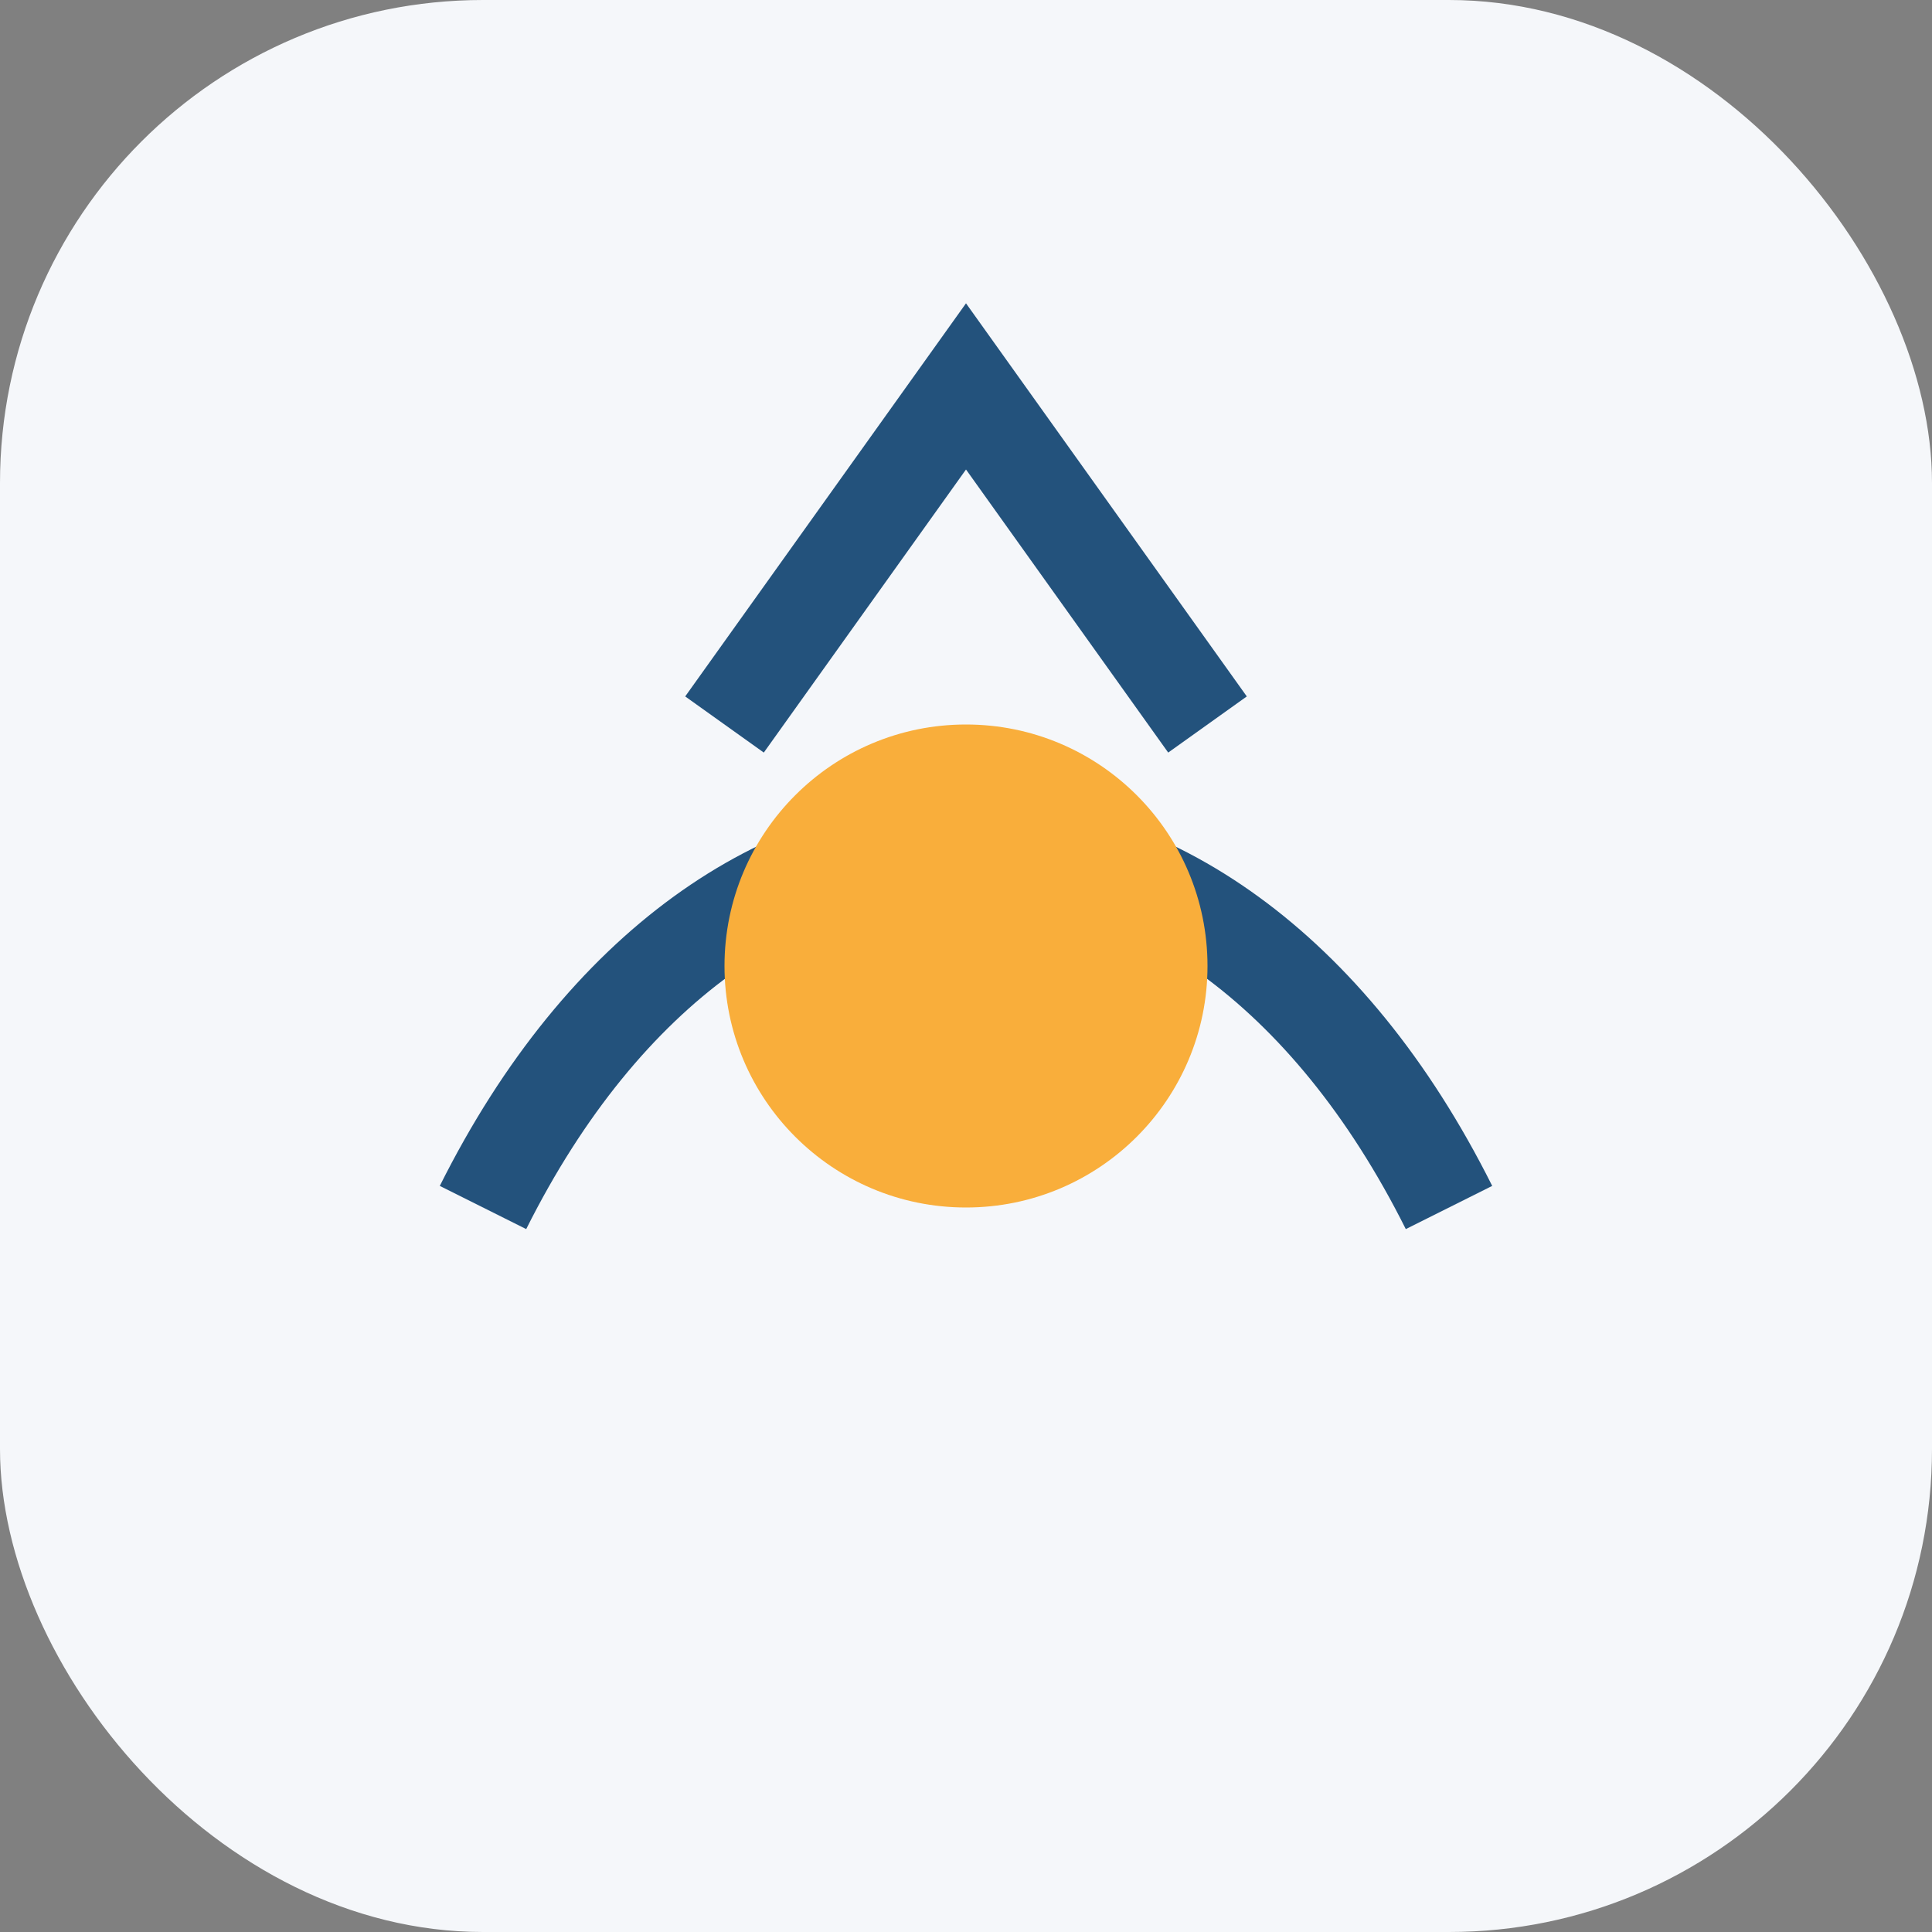
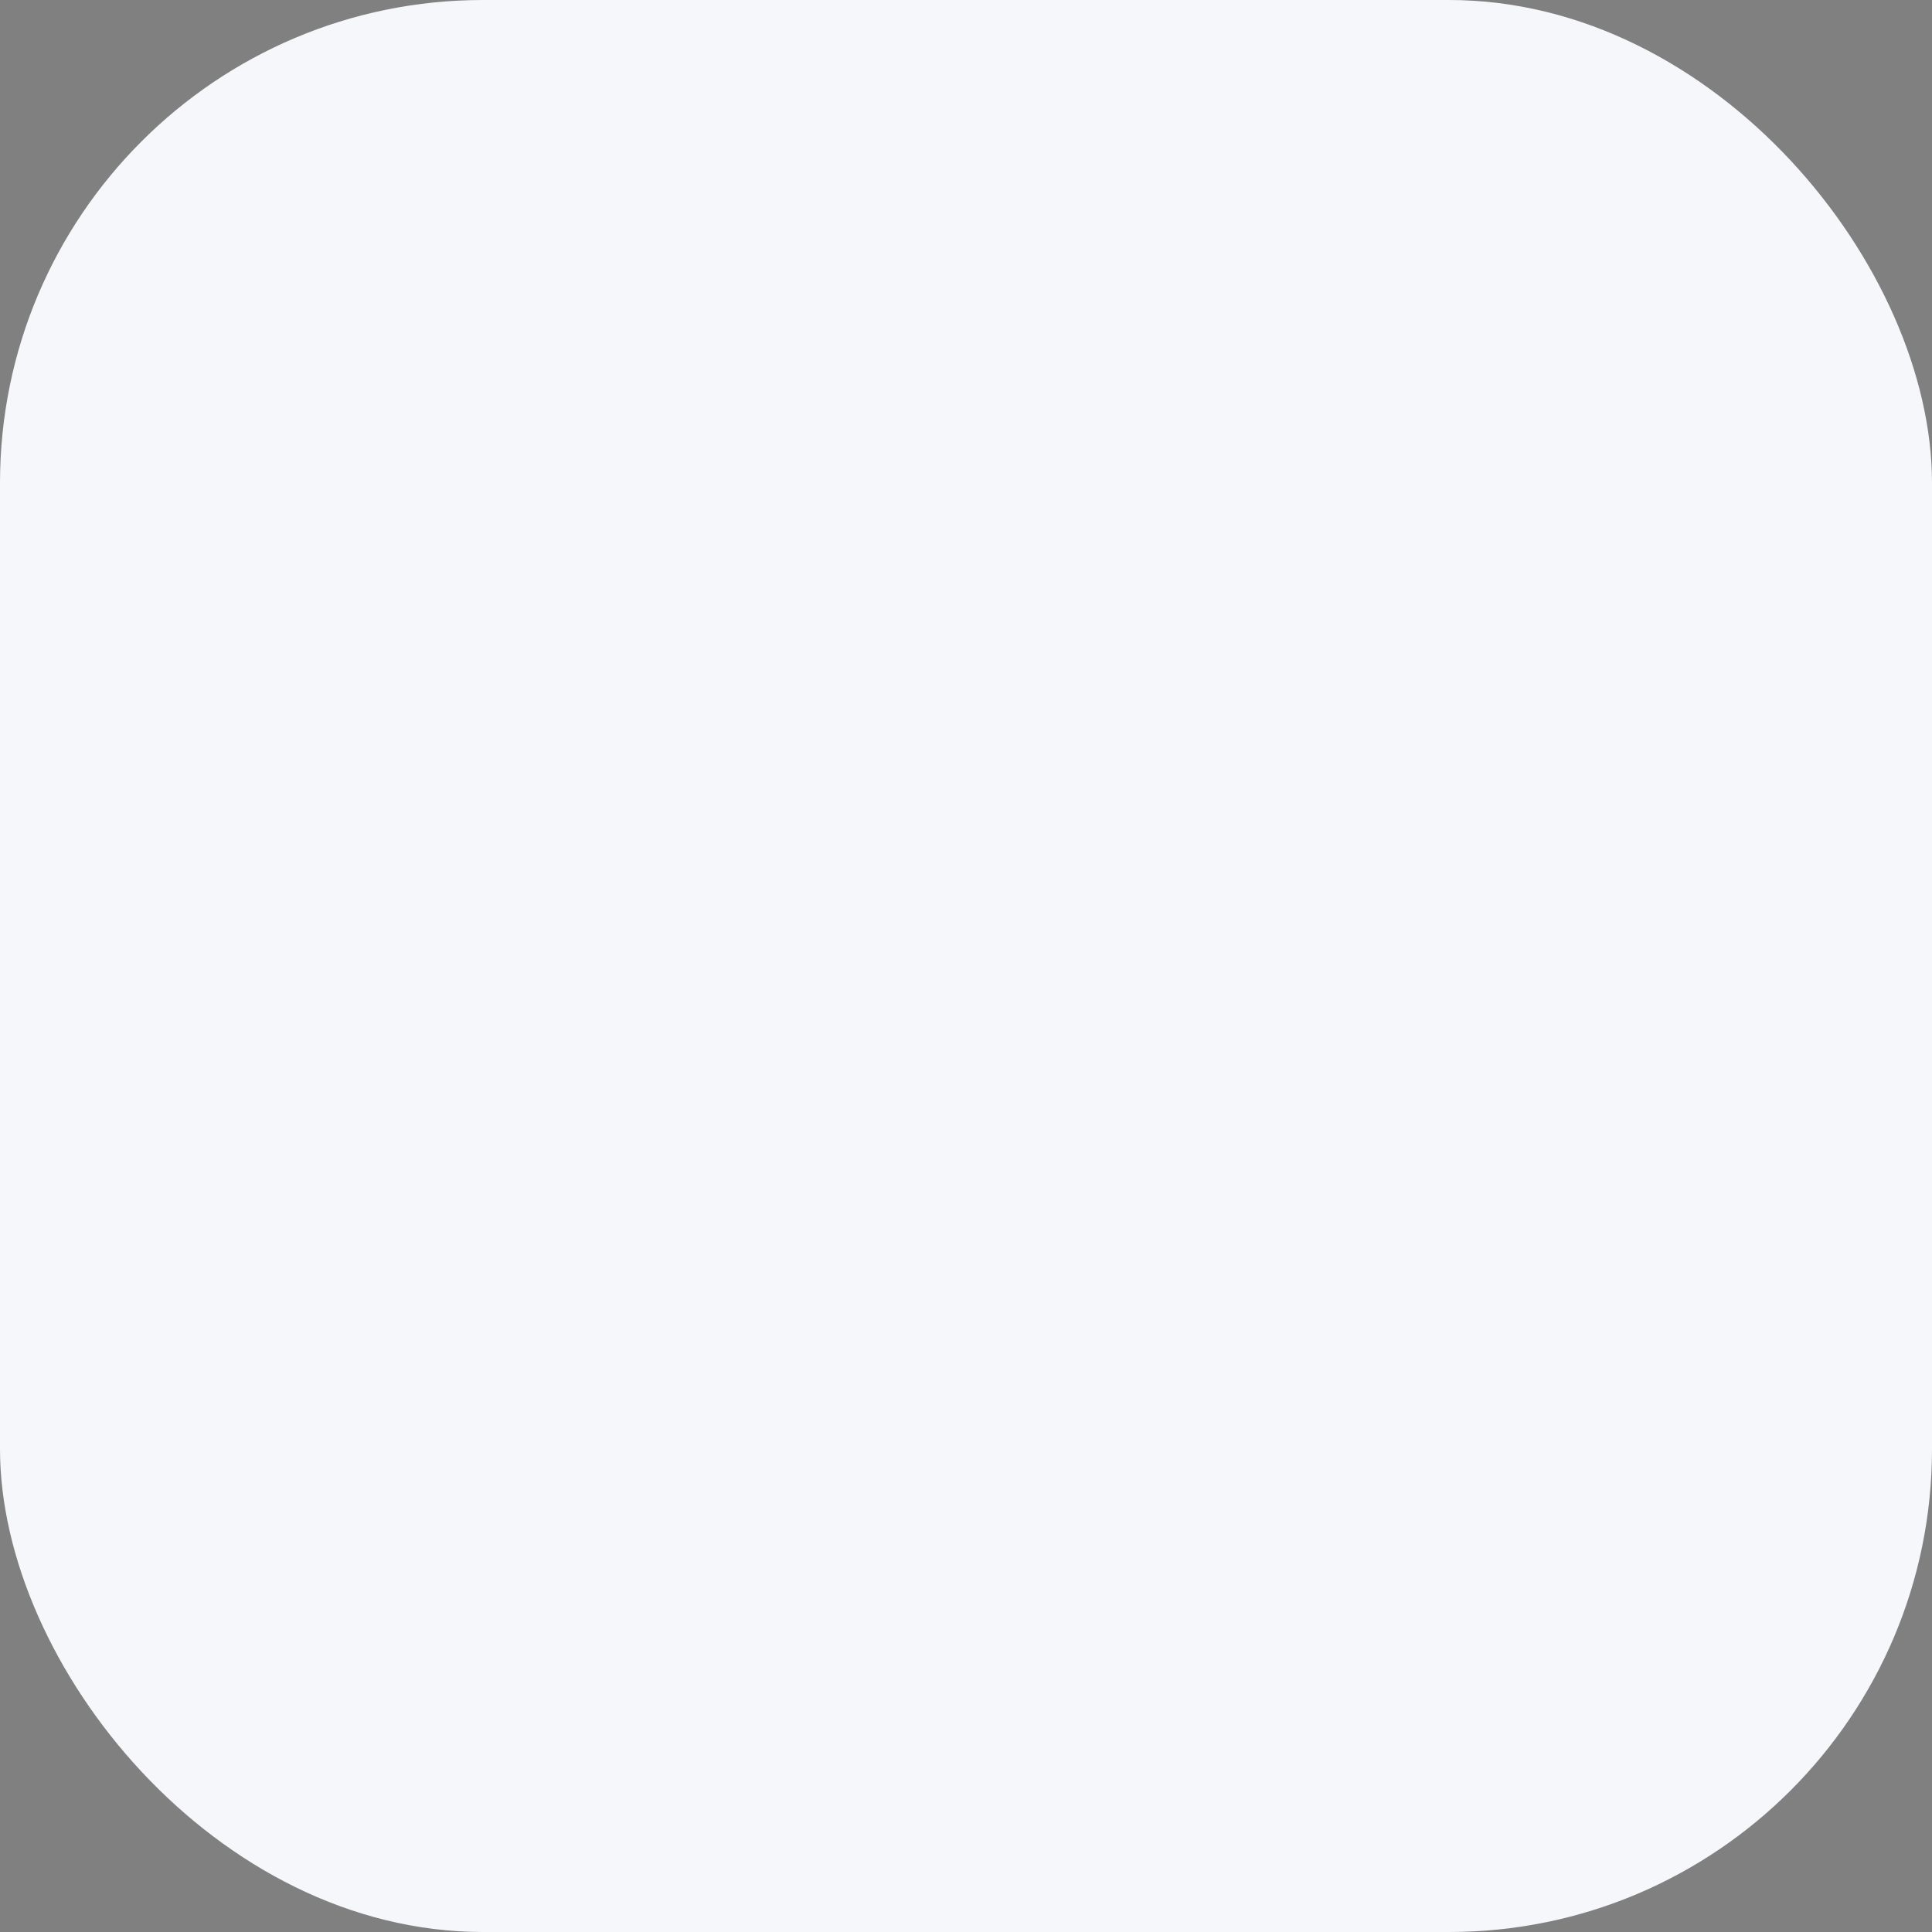
<svg xmlns="http://www.w3.org/2000/svg" width="40" height="40" viewBox="0 0 40 40">
  <rect x="0" y="0" width="40" height="40" fill="#808080" stroke="none" />
  <rect width="40" height="40" rx="10" fill="#F5F7FA" />
-   <path d="M10 25c5-10 15-10 20 0" stroke="#23527C" stroke-width="2" fill="none" />
-   <circle cx="20" cy="20" r="5" fill="#F9AE3B" />
-   <path d="M15 15l5-7 5 7" stroke="#23527C" stroke-width="2" fill="none" />
</svg>